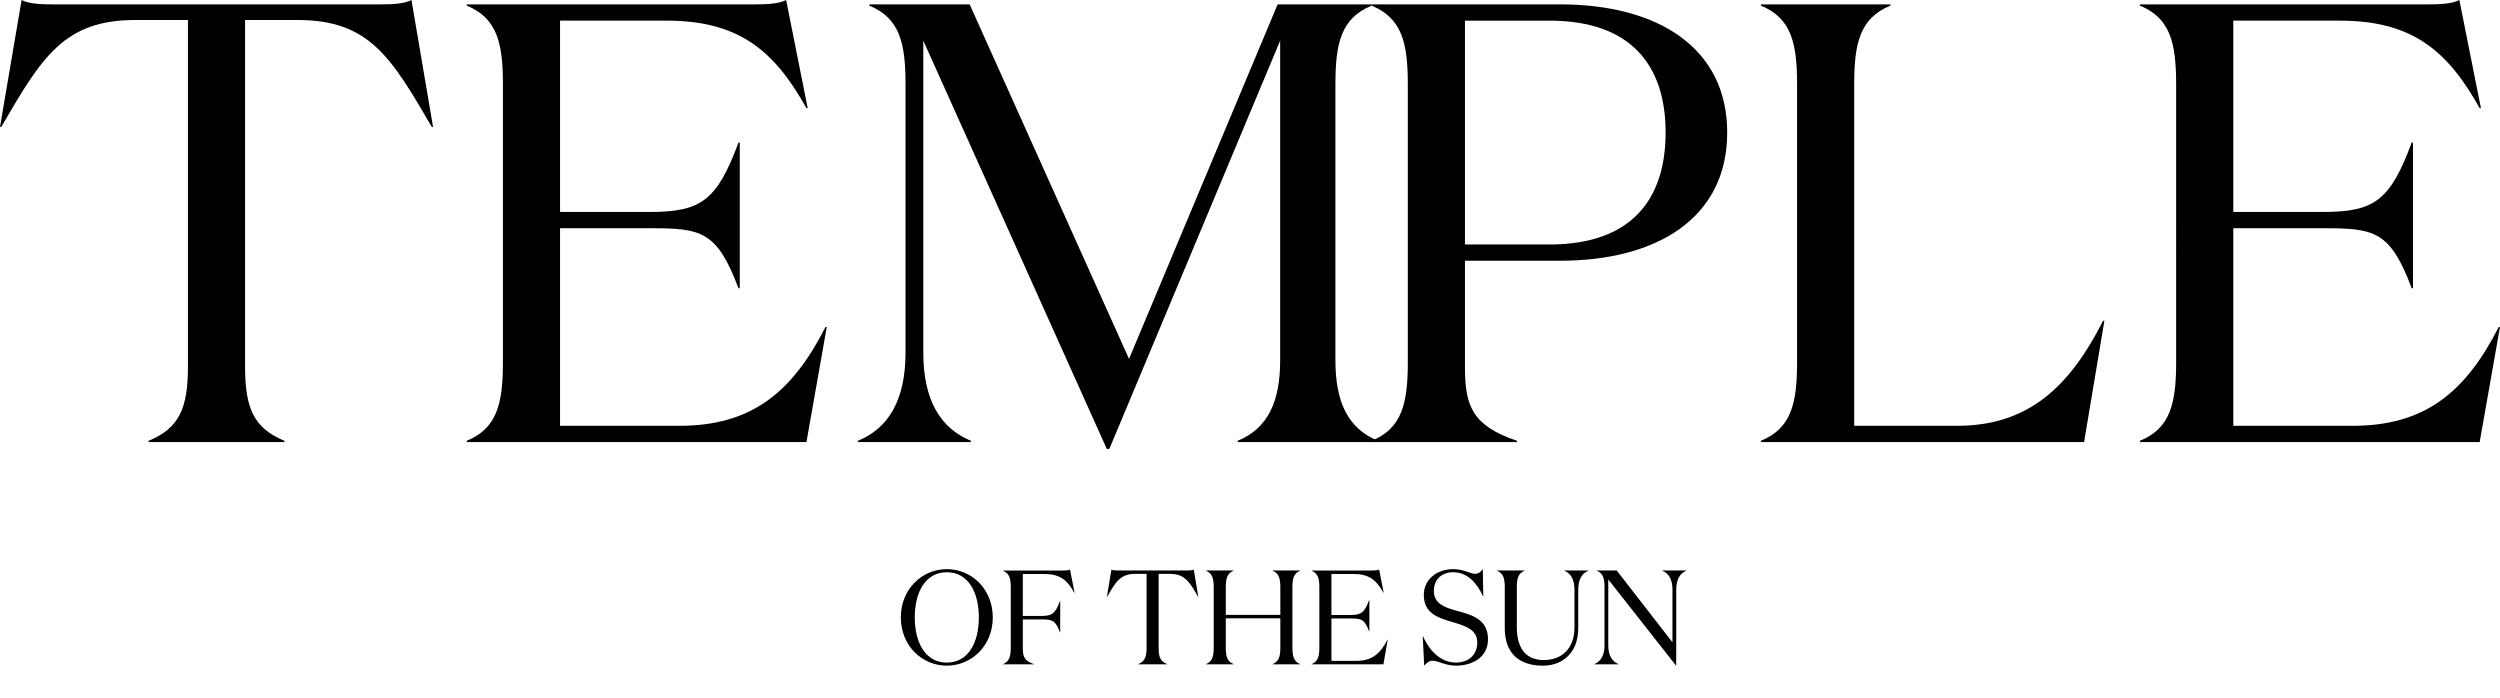
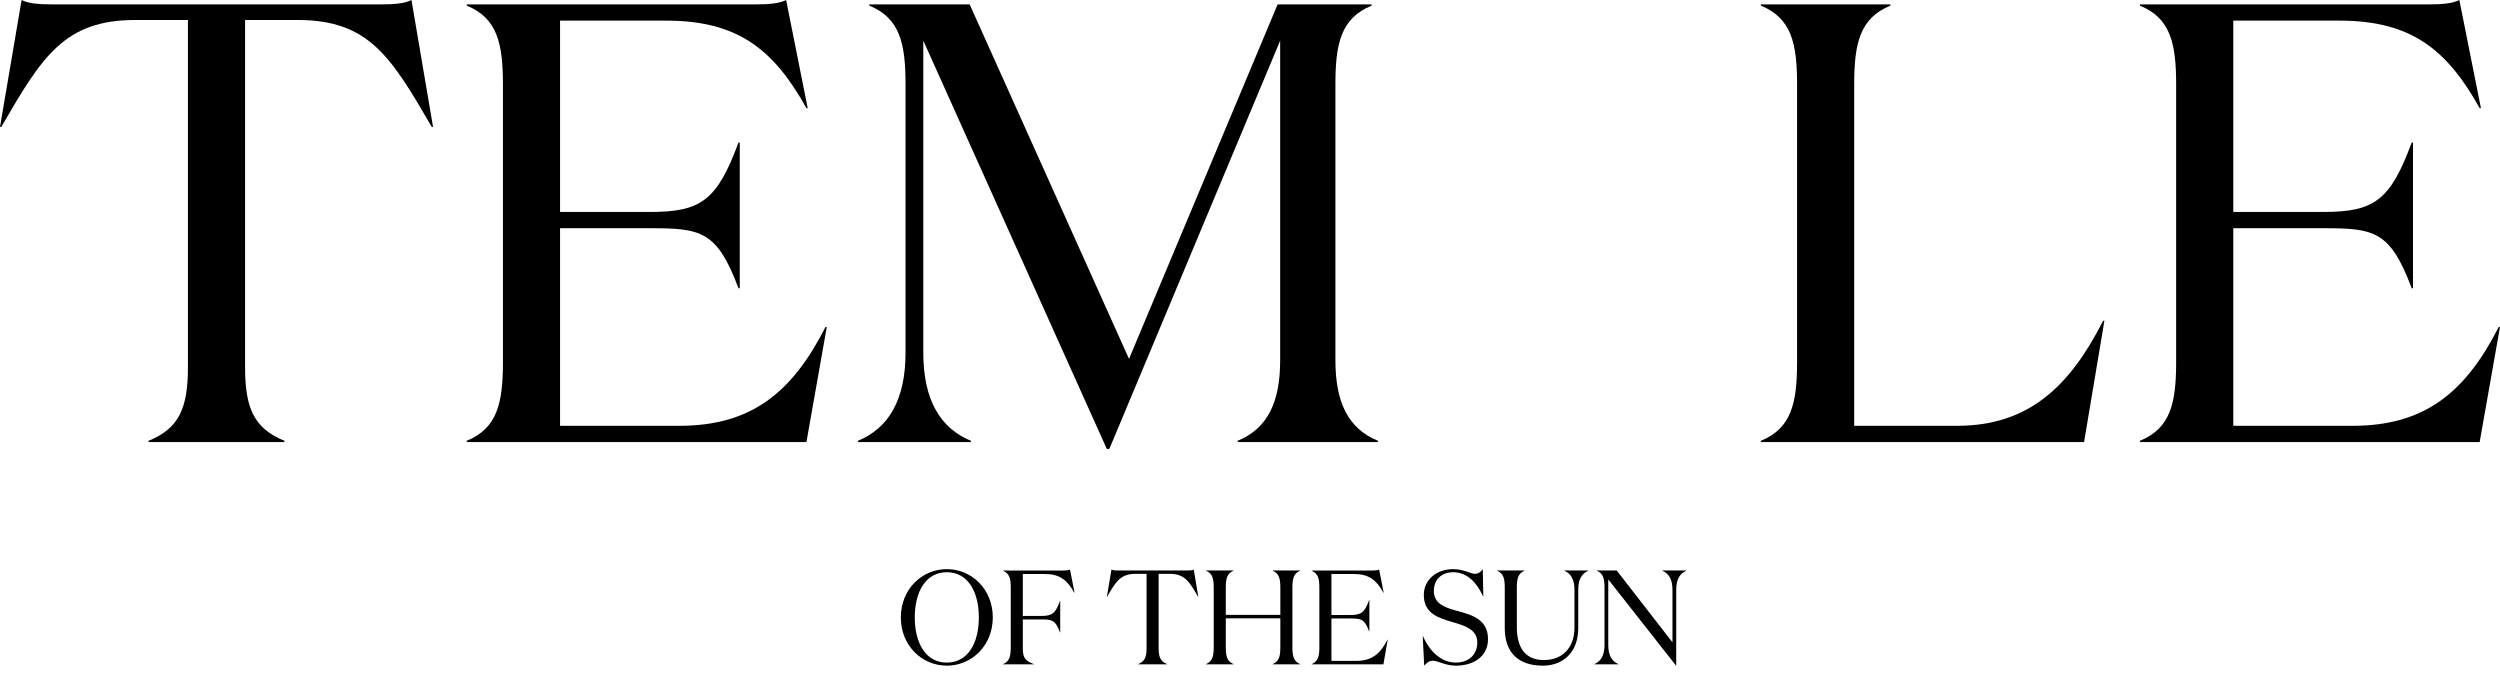
<svg xmlns="http://www.w3.org/2000/svg" id="Layer_1" viewBox="0 0 1410.97 394.15" width="1410.97" height="394.15">
  <path fill="currentColor" d="m215.03,2.47c6.45,0,13.26-.35,17.2-2.47l12.18,71.64h-.72c-22.94-39.52-35.48-60.35-75.62-60.35h-29.75v195.86c0,23.29,5.02,34.58,22.22,41.64v.71h-76.69v-.71c17.2-7.06,22.22-18.35,22.22-41.64V11.29h-29.75C36.2,11.29,23.65,32.12.72,71.64h-.72L12.19,0c3.94,2.12,10.75,2.47,17.2,2.47h185.64Z" />
  <path fill="currentColor" d="m426.48,2.47c6.45,0,13.26-.35,17.2-2.47l12.18,61.05h-.72c-18.64-33.53-39.06-49.41-79.2-49.41h-59.85v107.99h50.53c29.03,0,37.99-6.35,50.17-39.17h.72v82.22h-.72c-12.18-32.46-21.14-33.88-50.17-33.88h-50.53v111.52h67.38c40.14,0,63.43-18.35,82.43-55.76h.72l-11.47,64.93h-191.73v-.71c17.2-7.06,20.43-21.17,20.43-44.46V47.64c0-23.29-3.23-37.4-20.43-44.46v-.71h163.06Z" />
  <path fill="currentColor" d="m547.98,248.79v.71h-63.79v-.71c17.2-7.06,26.88-22.94,26.88-49.76V47.64c0-23.29-3.23-37.4-20.43-44.46v-.71h56.62l89.95,200.09L721.08,2.47h53.04v.71c-17.2,7.06-20.43,21.17-20.43,44.46v155.63c0,23.29,6.81,38.47,24.01,45.52v.71h-79.2v-.71c17.2-7.06,24.01-22.23,24.01-45.52V22.94l-96.41,230.44h-1.43l-103.57-230.44v176.09c0,26.82,9.68,42.7,26.88,49.76Z" />
-   <path fill="currentColor" d="m826.8,147.16v59.99c0,22.23,4.3,33.17,29.39,41.64v.71h-82.07v-.71c17.2-7.06,20.43-21.17,20.43-44.46V47.64c0-23.29-3.23-37.4-20.43-44.46v-.71h106.44c54.47,0,94.25,24,94.25,72.34s-39.78,72.34-94.25,72.34h-53.76Zm47.67-9.17c46.23,0,65.58-25.41,65.58-63.17s-19.35-63.17-65.58-63.17h-47.67v126.34h47.67Z" />
  <path fill="currentColor" d="m1066.92,2.47v.71c-17.2,7.06-20.43,21.17-20.43,44.46v192.68h58.06c40.14,0,63.43-21.88,82.43-59.29h.72l-11.47,68.46h-182.41v-.71c17.2-7.06,20.43-21.17,20.43-44.46V47.64c0-23.29-3.23-37.4-20.43-44.46v-.71h73.11Z" />
  <path fill="currentColor" d="m1370.83,2.47c6.45,0,13.26-.35,17.2-2.47l12.18,61.05h-.72c-18.64-33.53-39.06-49.41-79.2-49.41h-59.85v107.99h50.53c29.03,0,37.99-6.35,50.17-39.17h.72v82.22h-.72c-12.18-32.46-21.14-33.88-50.17-33.88h-50.53v111.52h67.38c40.14,0,63.43-18.35,82.42-55.76h.72l-11.47,64.93h-191.73v-.71c17.2-7.06,20.43-21.17,20.43-44.46V47.64c0-23.29-3.23-37.4-20.43-44.46v-.71h163.06Z" />
  <path fill="currentColor" d="m534.37,375.69c-14.07,0-25.95-11.35-25.95-27.24s11.88-27.24,25.95-27.24,25.95,11.35,25.95,27.24-11.88,27.24-25.95,27.24Zm0-52.73c-11.88,0-18.08,10.97-18.08,25.5s6.2,25.5,18.08,25.5,18.08-10.97,18.08-25.5-6.2-25.5-18.08-25.5Z" />
  <path fill="currentColor" d="m577.27,365.86c0,4.77.91,7.11,6.2,8.93v.15h-17.32v-.15c3.63-1.51,4.31-4.54,4.31-9.53v-33.59c0-4.99-.68-8.02-4.31-9.53v-.15h34.12c1.36,0,2.8-.08,3.63-.53l2.57,13.09h-.15c-3.93-7.19-8.25-10.59-16.72-10.59h-12.33v23.68h10.36c6.13,0,8.02-1.36,10.59-8.4h.15v17.63h-.15c-2.57-6.96-4.46-7.26-10.59-7.26h-10.36v16.27Z" />
  <path fill="currentColor" d="m670.11,321.98c1.36,0,2.8-.08,3.63-.53l2.57,15.36h-.15c-4.84-8.47-7.49-12.94-15.96-12.94h-6.28v41.99c0,4.99,1.06,7.41,4.69,8.93v.15h-16.19v-.15c3.63-1.51,4.69-3.93,4.69-8.93v-41.99h-6.28c-8.47,0-11.12,4.46-15.96,12.94h-.15l2.57-15.36c.83.45,2.27.53,3.63.53h39.19Z" />
  <path fill="currentColor" d="m685.01,331.66c0-4.99-.68-8.02-4.31-9.53v-.15h15.43v.15c-3.63,1.51-4.31,4.54-4.31,9.53v15.36h30.79v-15.36c0-4.99-.68-8.02-4.31-9.53v-.15h15.43v.15c-3.63,1.51-4.31,4.54-4.31,9.53v33.59c0,4.99.68,8.02,4.31,9.53v.15h-15.43v-.15c3.63-1.51,4.31-4.54,4.31-9.53v-16.27h-30.79v16.27c0,4.99.68,8.02,4.31,9.53v.15h-15.43v-.15c3.63-1.51,4.31-4.54,4.31-9.53v-33.59Z" />
  <path fill="currentColor" d="m774.74,321.98c1.36,0,2.8-.08,3.63-.53l2.57,13.09h-.15c-3.93-7.19-8.25-10.59-16.72-10.59h-12.63v23.15h10.67c6.13,0,8.02-1.36,10.59-8.4h.15v17.63h-.15c-2.57-6.96-4.46-7.26-10.59-7.26h-10.67v23.91h14.22c8.47,0,13.39-3.93,17.4-11.95h.15l-2.42,13.92h-40.47v-.15c3.63-1.51,4.31-4.54,4.31-9.53v-33.59c0-4.99-.68-8.02-4.31-9.53v-.15h34.42Z" />
  <path fill="currentColor" d="m809.25,333.55c0,6.88,5.67,9.15,12.18,10.97,8.55,2.34,18.38,4.54,18.38,16.19,0,10.44-9,14.98-18.08,14.98-6.05,0-10.21-2.8-13.16-2.8-2.12,0-3.33,1.29-4.77,2.8l-.83-16.64h.15c4.16,9.53,10.97,14.9,18.61,14.9,6.66,0,12.03-4.01,12.03-11.35s-6.96-9.46-14.22-11.58c-7.79-2.27-15.96-4.84-15.96-15.21,0-8.93,7.57-14.6,16.49-14.6,6.05,0,9.99,2.65,12.33,2.65,2.5,0,3.48-1.51,4.46-2.65l.3,15.36h-.15c-3.4-7.49-8.78-13.62-16.95-13.62-5.6,0-10.82,3.4-10.82,10.59Z" />
  <path fill="currentColor" d="m890.73,354.66c0,13.54-8.62,21.03-19.97,21.03-13.77,0-21.49-7.34-21.49-21.18v-22.85c0-4.99-.68-8.02-4.31-9.53v-.15h15.43v.15c-3.63,1.51-4.31,4.54-4.31,9.53v22.17c0,11.65,4.69,18.69,15.28,18.69,9.99,0,17.25-6.43,17.25-18.31v-21.41c0-5.75-2.04-9.15-5.67-10.67v-.15h13.47v.15c-3.63,1.51-5.67,4.92-5.67,10.67v21.86Z" />
  <path fill="currentColor" d="m946.04,332.79v42.82h-.15l-38.2-48.57v37.07c0,5.75,2.04,9.15,5.67,10.67v.15h-13.47v-.15c3.63-1.51,5.67-4.92,5.67-10.67v-32.46c0-4.99-.68-8.02-4.31-9.53v-.15h11.2l31.47,40.55v-29.73c0-5.75-2.04-9.15-5.67-10.67v-.15h13.47v.15c-3.63,1.51-5.67,4.92-5.67,10.67Z" />
</svg>